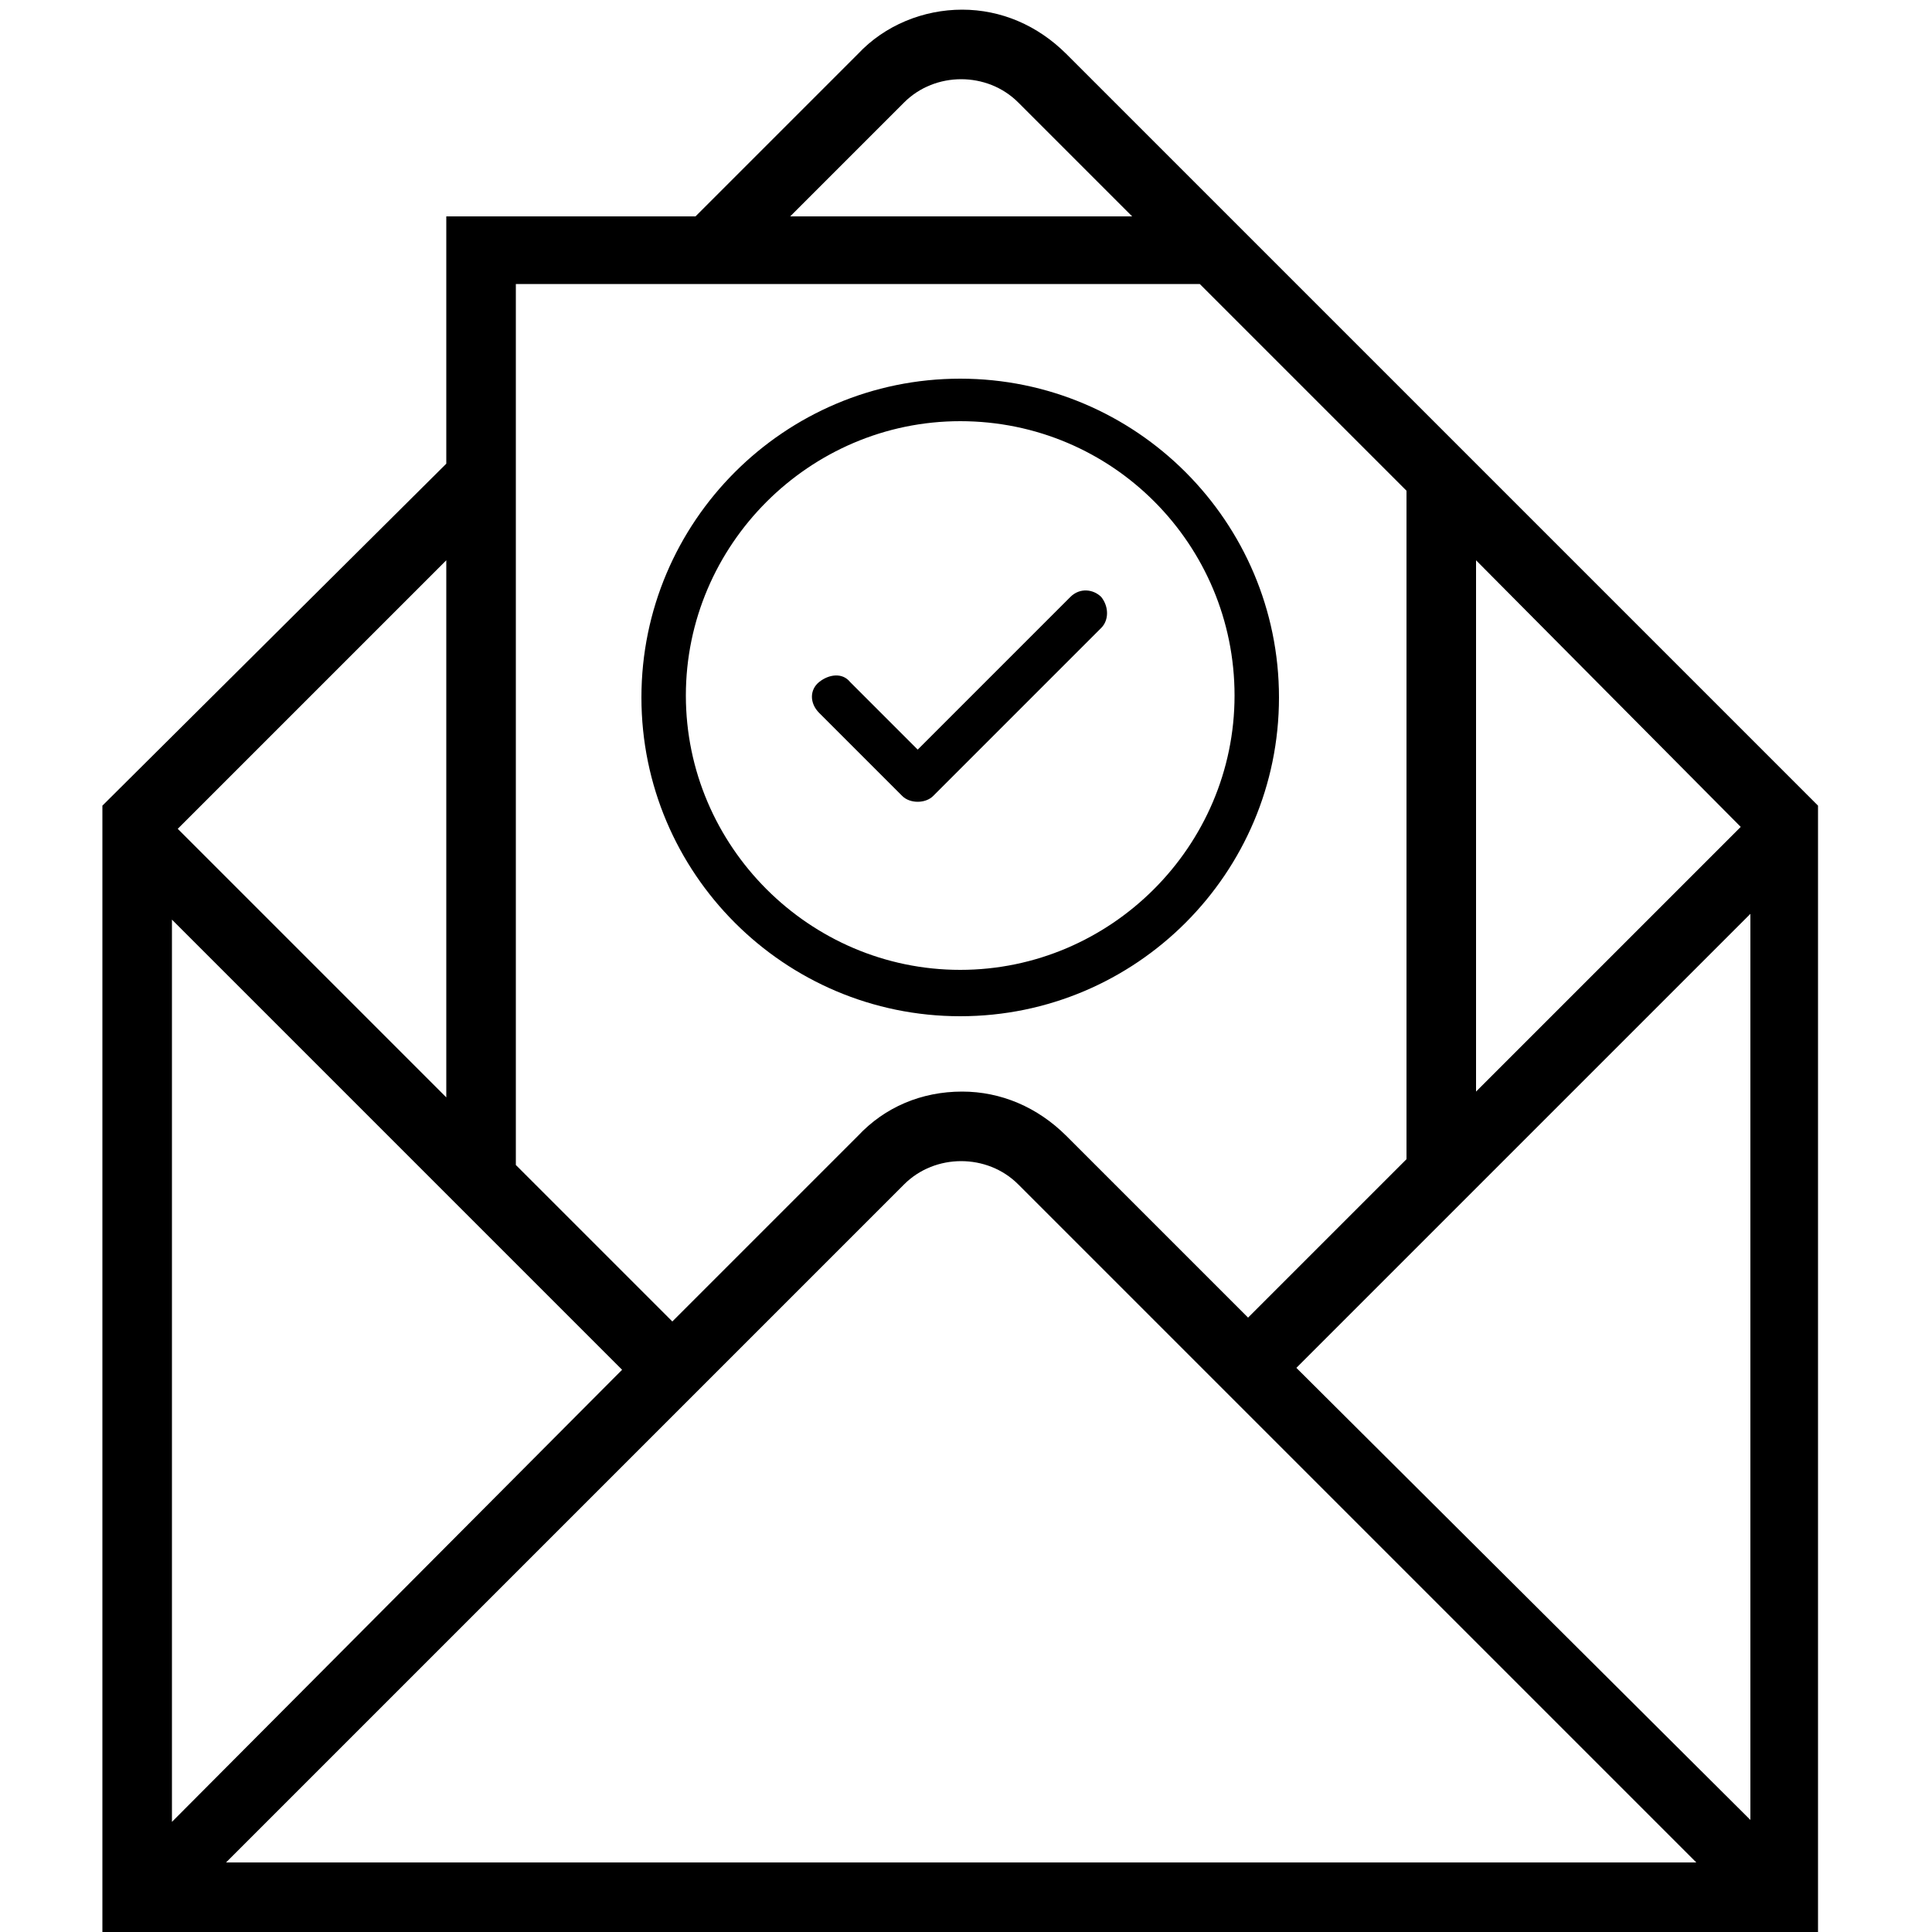
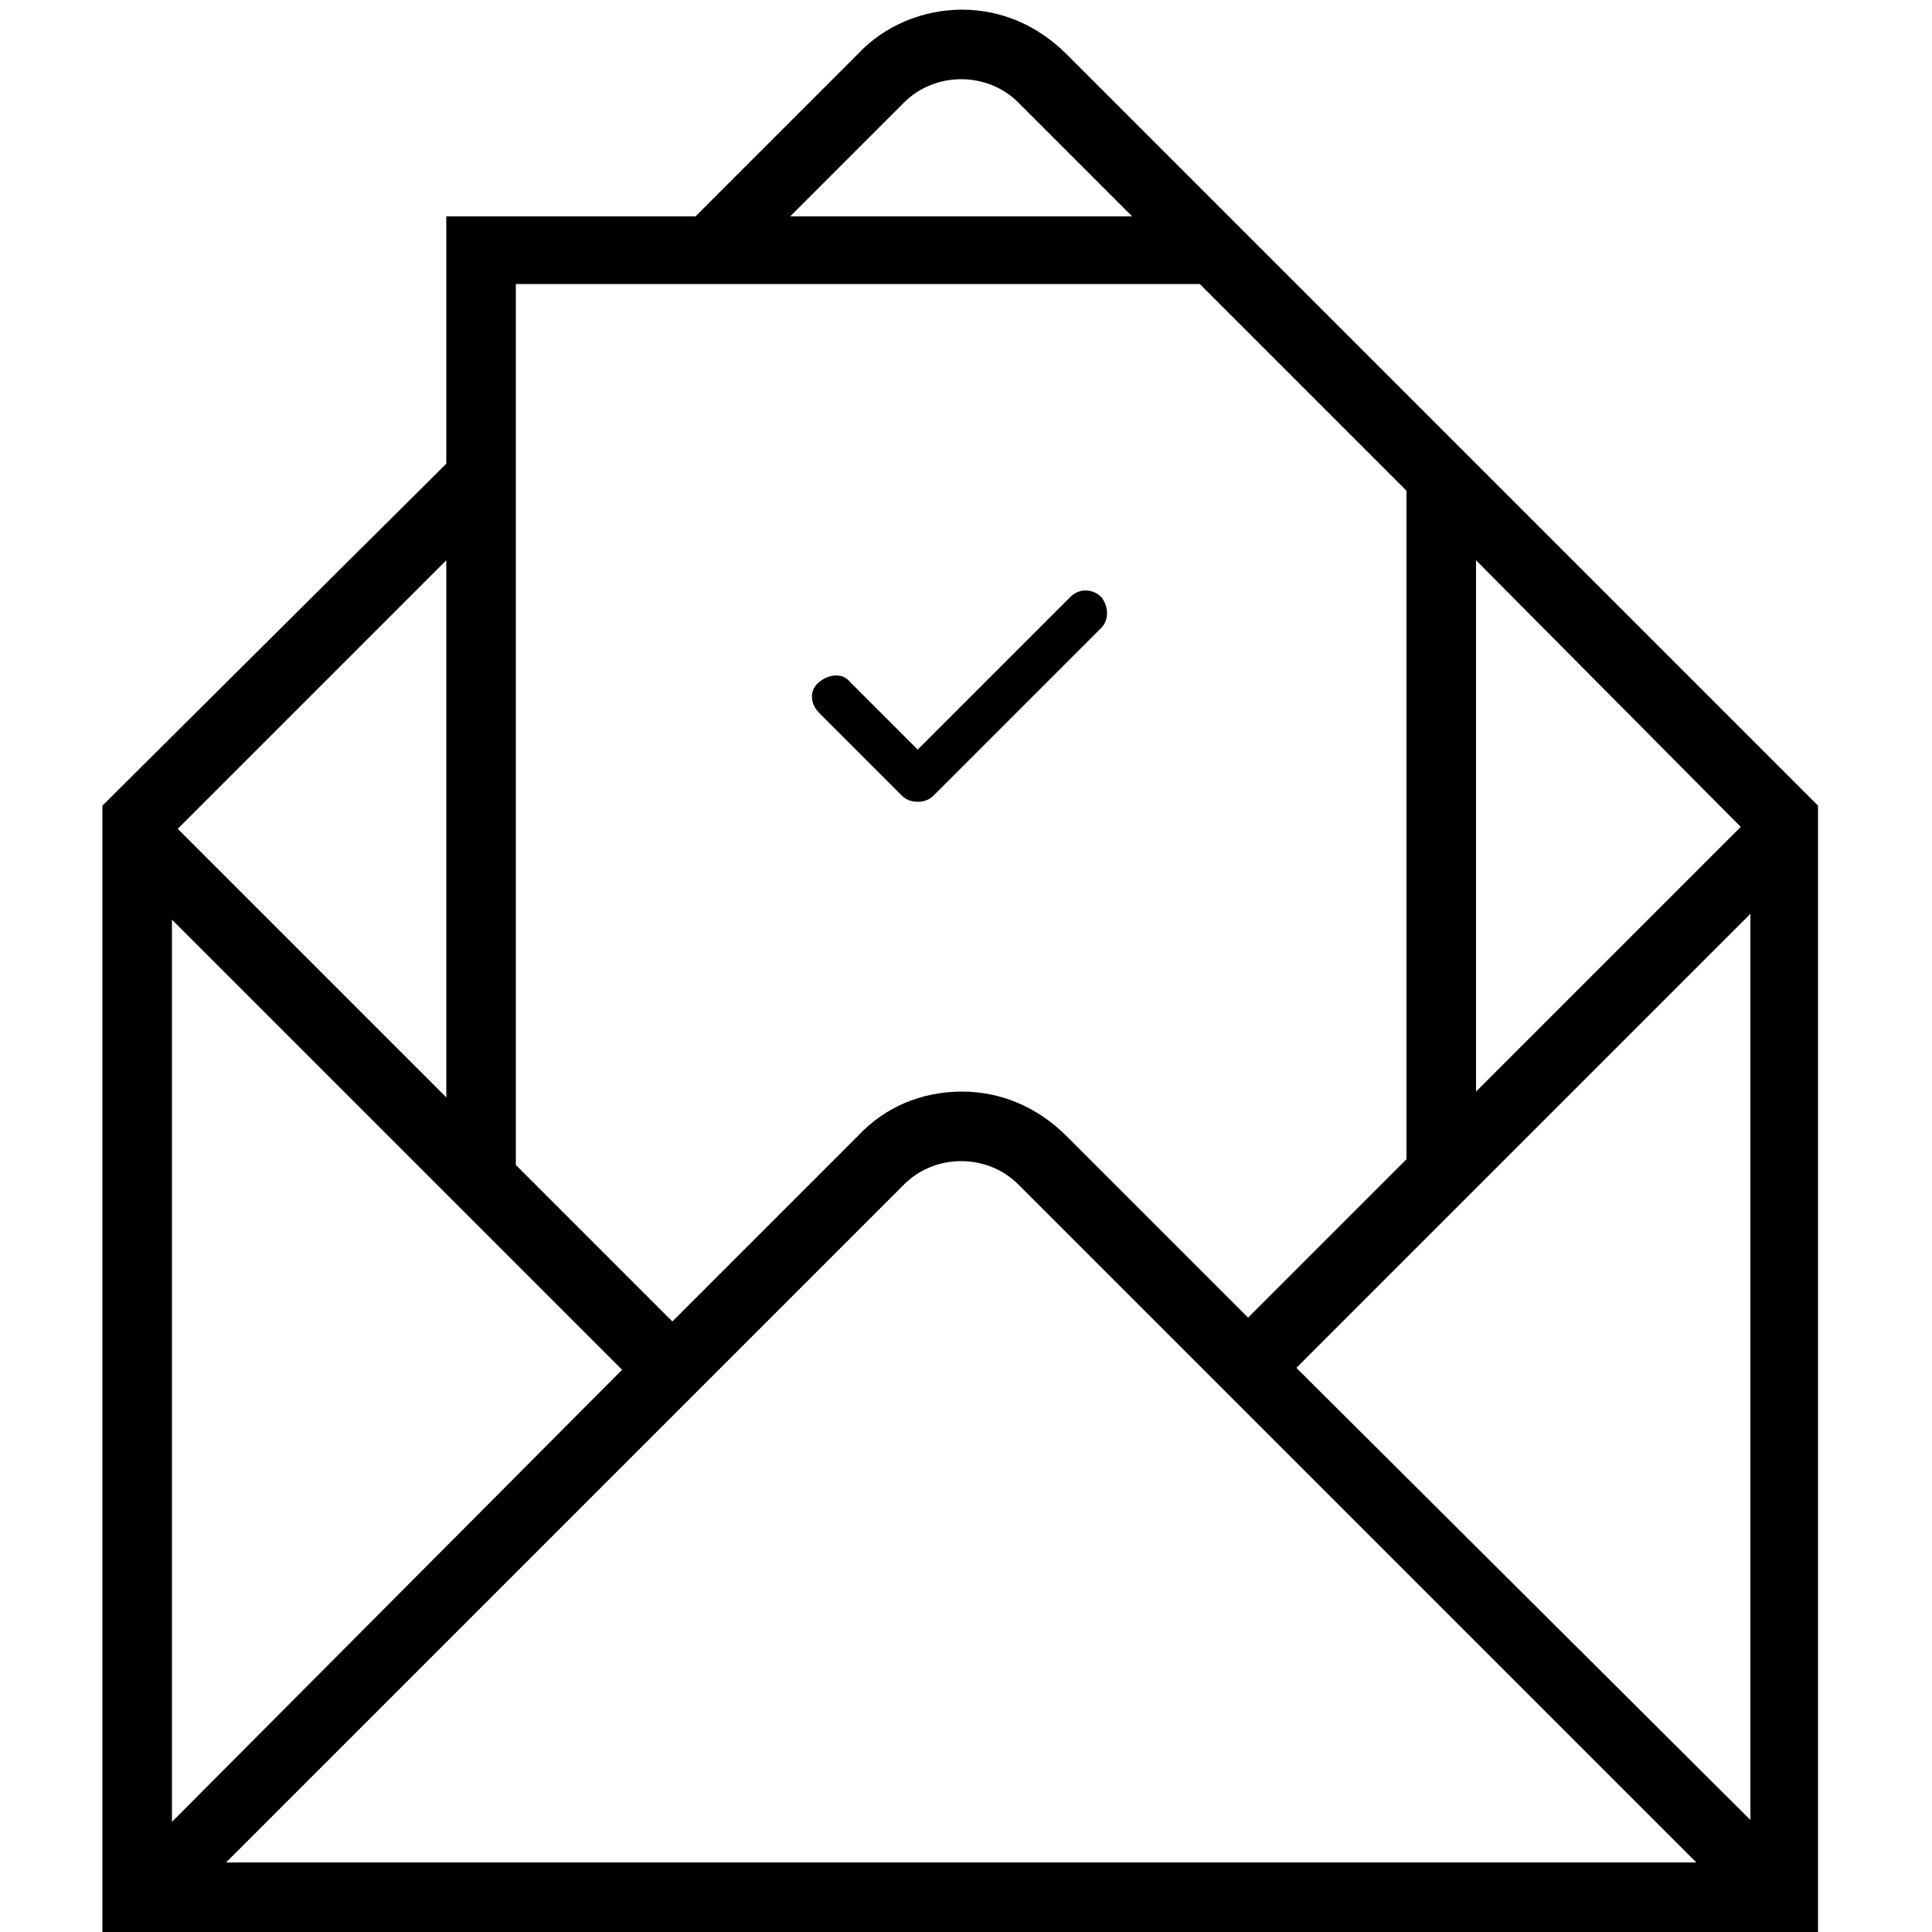
<svg xmlns="http://www.w3.org/2000/svg" version="1.1" id="Layer_1" x="0px" y="0px" viewBox="0 0 100 100" style="enable-background:new 0 0 100 100;" xml:space="preserve">
  <g>
-     <path d="M93.8,41.4L55.2,2.8c-1.5-1.5-3.4-2.3-5.4-2.3s-4,0.8-5.4,2.3l-8.4,8.4H23.1V24L5.3,41.7V100h88.8V41.7L93.8,41.4   L93.8,41.4z M90.1,42.8L76.4,56.5V29L90.1,42.8L90.1,42.8z M46.8,5.3c1.6-1.6,4.3-1.6,5.9,0l5.9,5.9H40.9L46.8,5.3L46.8,5.3z    M62.1,14.7l10.7,10.7v34.6l-8.2,8.2l-9.4-9.4c-1.5-1.5-3.4-2.3-5.4-2.3c-2.1,0-4,0.8-5.4,2.3l-9.6,9.6l-8.1-8.1V14.7L62.1,14.7   L62.1,14.7z M11,41.1L23.1,29v27.8L9.2,42.9L11,41.1L11,41.1z M8.9,50.5v-2.9l23.3,23.3l-0.3,0.3l0,0L8.9,94.3L8.9,50.5L8.9,50.5z    M11.7,96.4l1.9-1.9h0l33.2-33.2c1.6-1.6,4.3-1.6,5.9,0l35.1,35.1L11.7,96.4L11.7,96.4z M90.6,48.1v46.1L67.1,70.8l23.5-23.5V48.1   L90.6,48.1z" />
+     <path d="M93.8,41.4L55.2,2.8c-1.5-1.5-3.4-2.3-5.4-2.3s-4,0.8-5.4,2.3l-8.4,8.4H23.1V24L5.3,41.7V100h88.8V41.7L93.8,41.4   L93.8,41.4z M90.1,42.8L76.4,56.5V29L90.1,42.8L90.1,42.8z M46.8,5.3c1.6-1.6,4.3-1.6,5.9,0l5.9,5.9H40.9L46.8,5.3L46.8,5.3z    M62.1,14.7l10.7,10.7v34.6l-8.2,8.2l-9.4-9.4c-1.5-1.5-3.4-2.3-5.4-2.3c-2.1,0-4,0.8-5.4,2.3l-9.6,9.6l-8.1-8.1V14.7L62.1,14.7   L62.1,14.7z M11,41.1L23.1,29v27.8L9.2,42.9L11,41.1L11,41.1z M8.9,50.5v-2.9l23.3,23.3l-0.3,0.3l0,0L8.9,94.3L8.9,50.5L8.9,50.5z    M11.7,96.4l1.9-1.9h0l33.2-33.2c1.6-1.6,4.3-1.6,5.9,0l35.1,35.1L11.7,96.4L11.7,96.4z M90.6,48.1v46.1L67.1,70.8l23.5-23.5L90.6,48.1z" />
    <g>
-       <path d="M49.7,52.6c-9.1,0-16.5-7.4-16.5-16.5s7.4-16.5,16.5-16.5c9.1,0,16.5,7.4,16.5,16.5S58.8,52.6,49.7,52.6z M49.7,21.8    c-7.8,0-14.2,6.4-14.2,14.2c0,7.8,6.4,14.2,14.2,14.2c7.8,0,14.2-6.4,14.2-14.2C63.9,28.2,57.6,21.8,49.7,21.8z" />
-     </g>
+       </g>
    <g>
      <path d="M47.5,41.5c-0.3,0-0.6-0.1-0.8-0.3l-4.3-4.3c-0.5-0.5-0.5-1.2,0-1.6s1.2-0.5,1.6,0l3.5,3.5l7.9-7.9c0.5-0.5,1.2-0.4,1.6,0    c0.4,0.5,0.4,1.2,0,1.6l-8.7,8.7C48.1,41.4,47.8,41.5,47.5,41.5z" />
    </g>
  </g>
</svg>